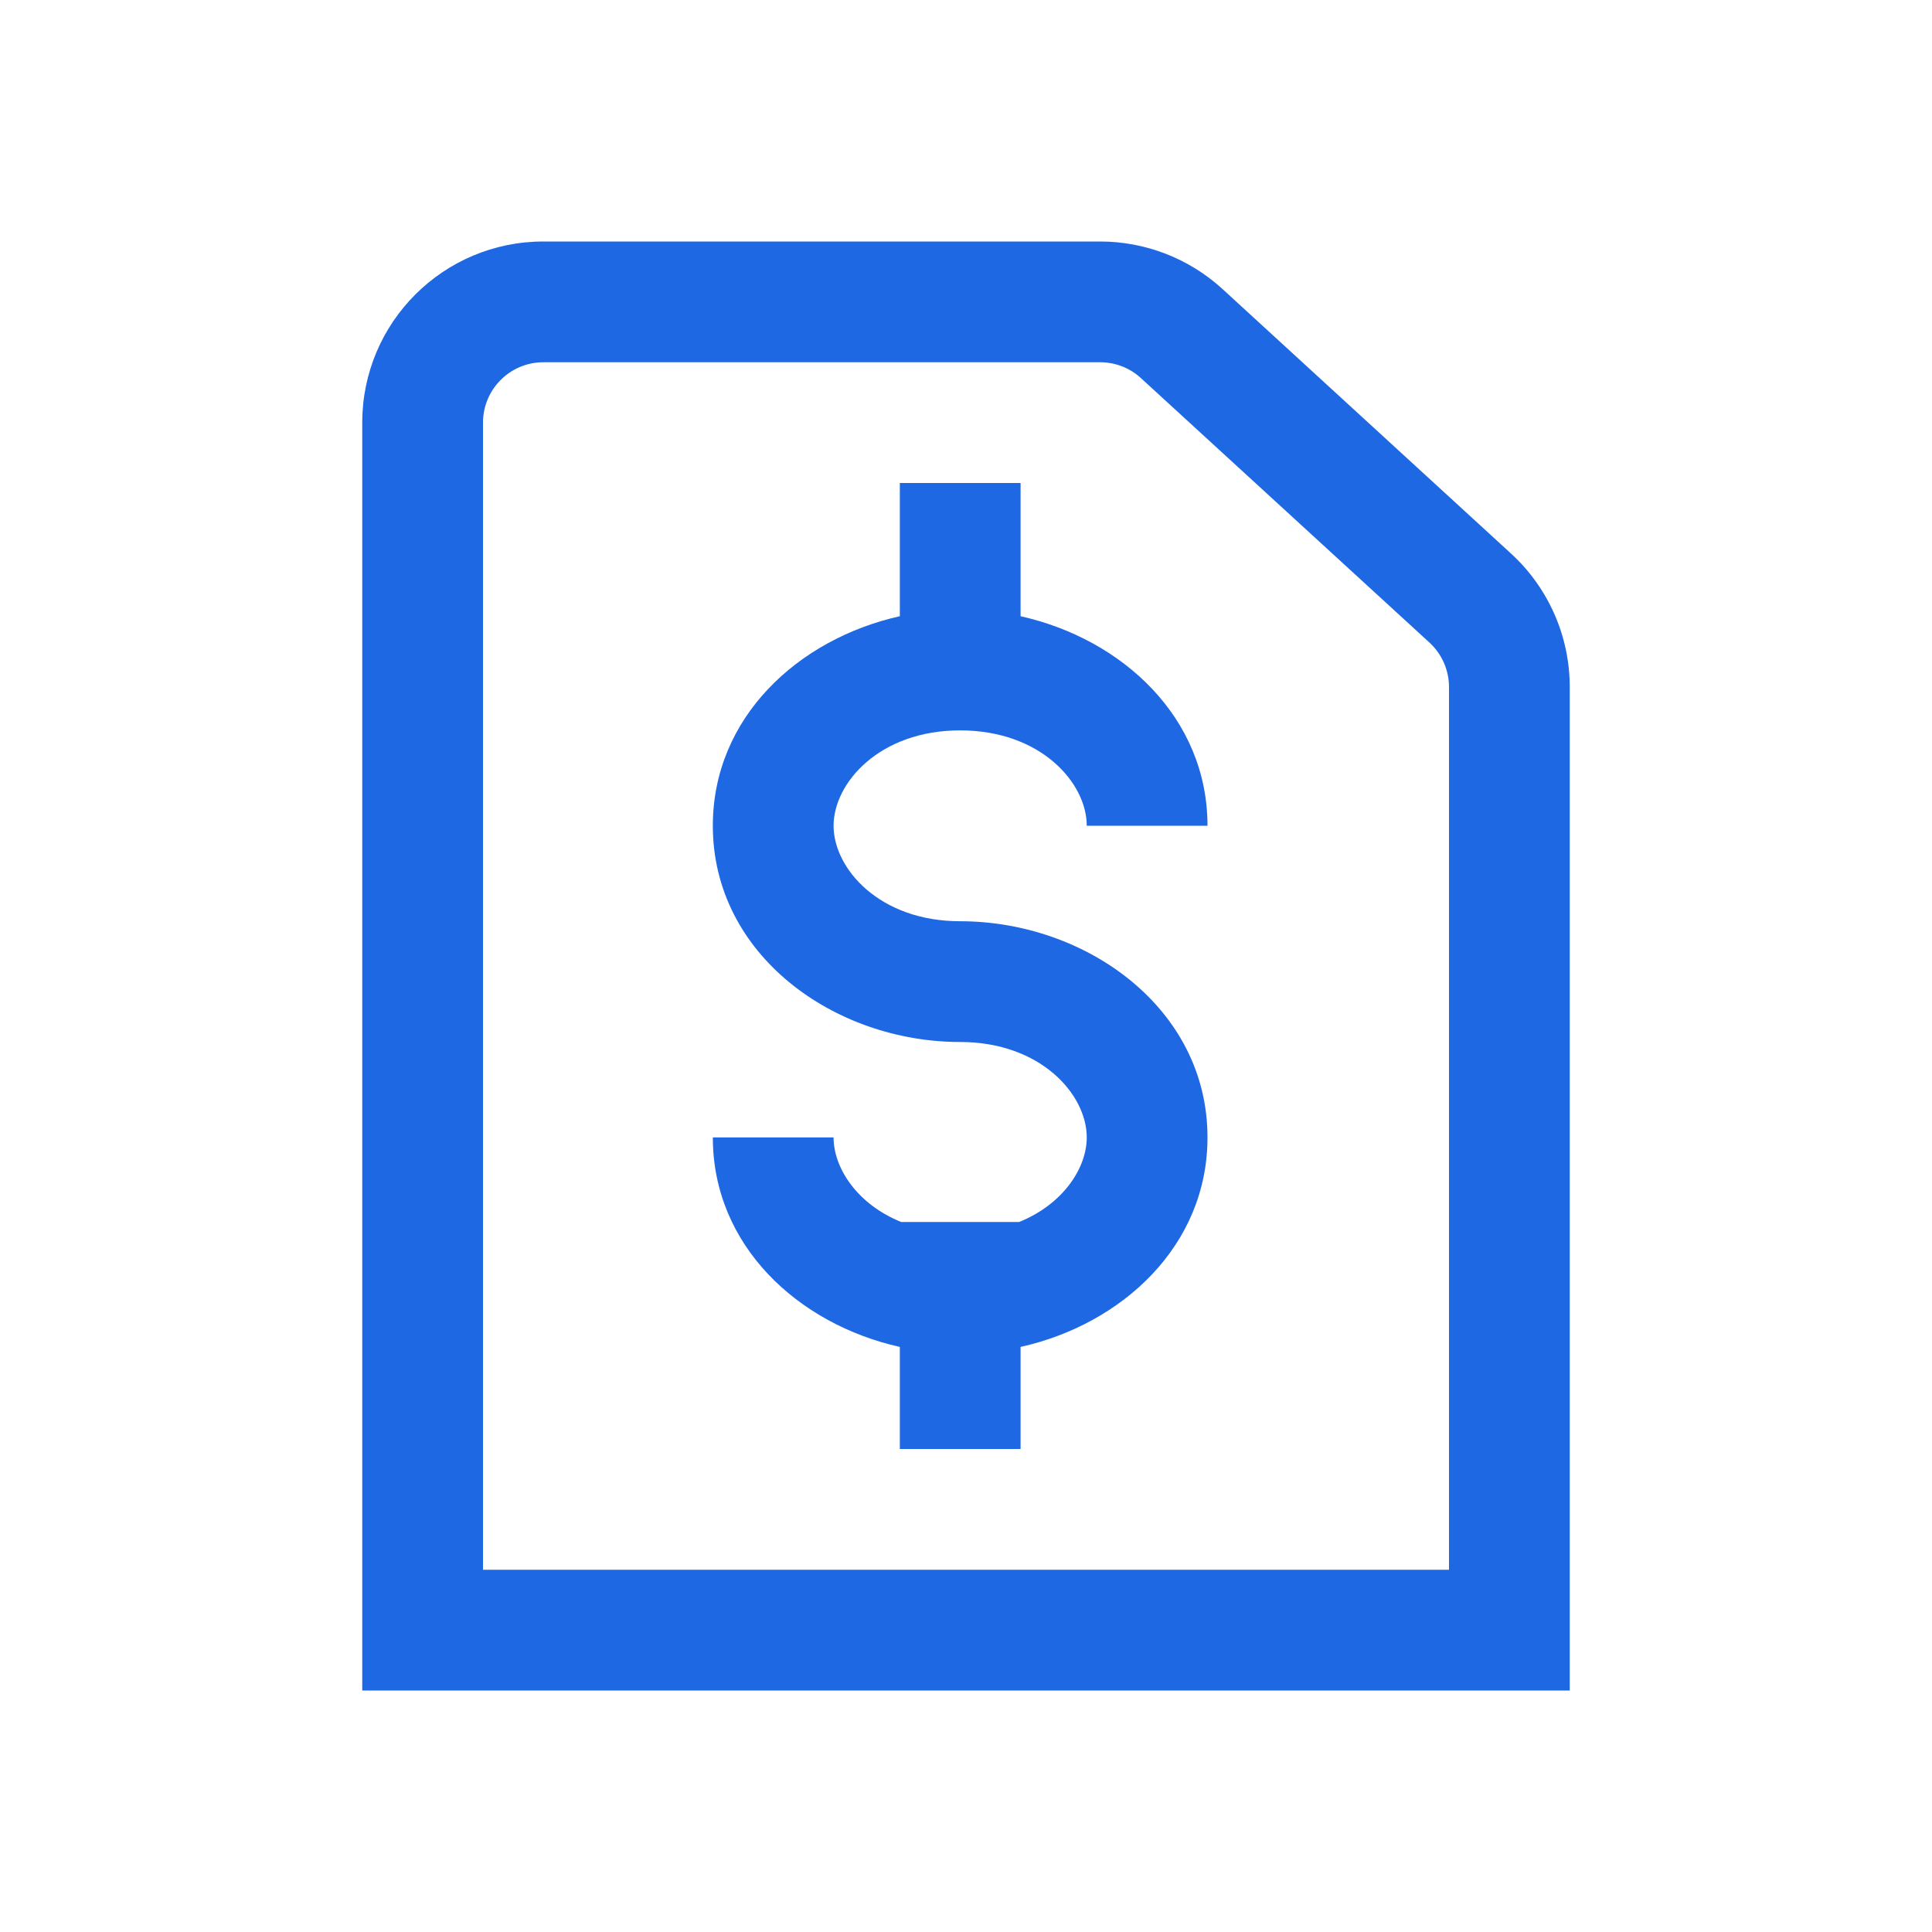
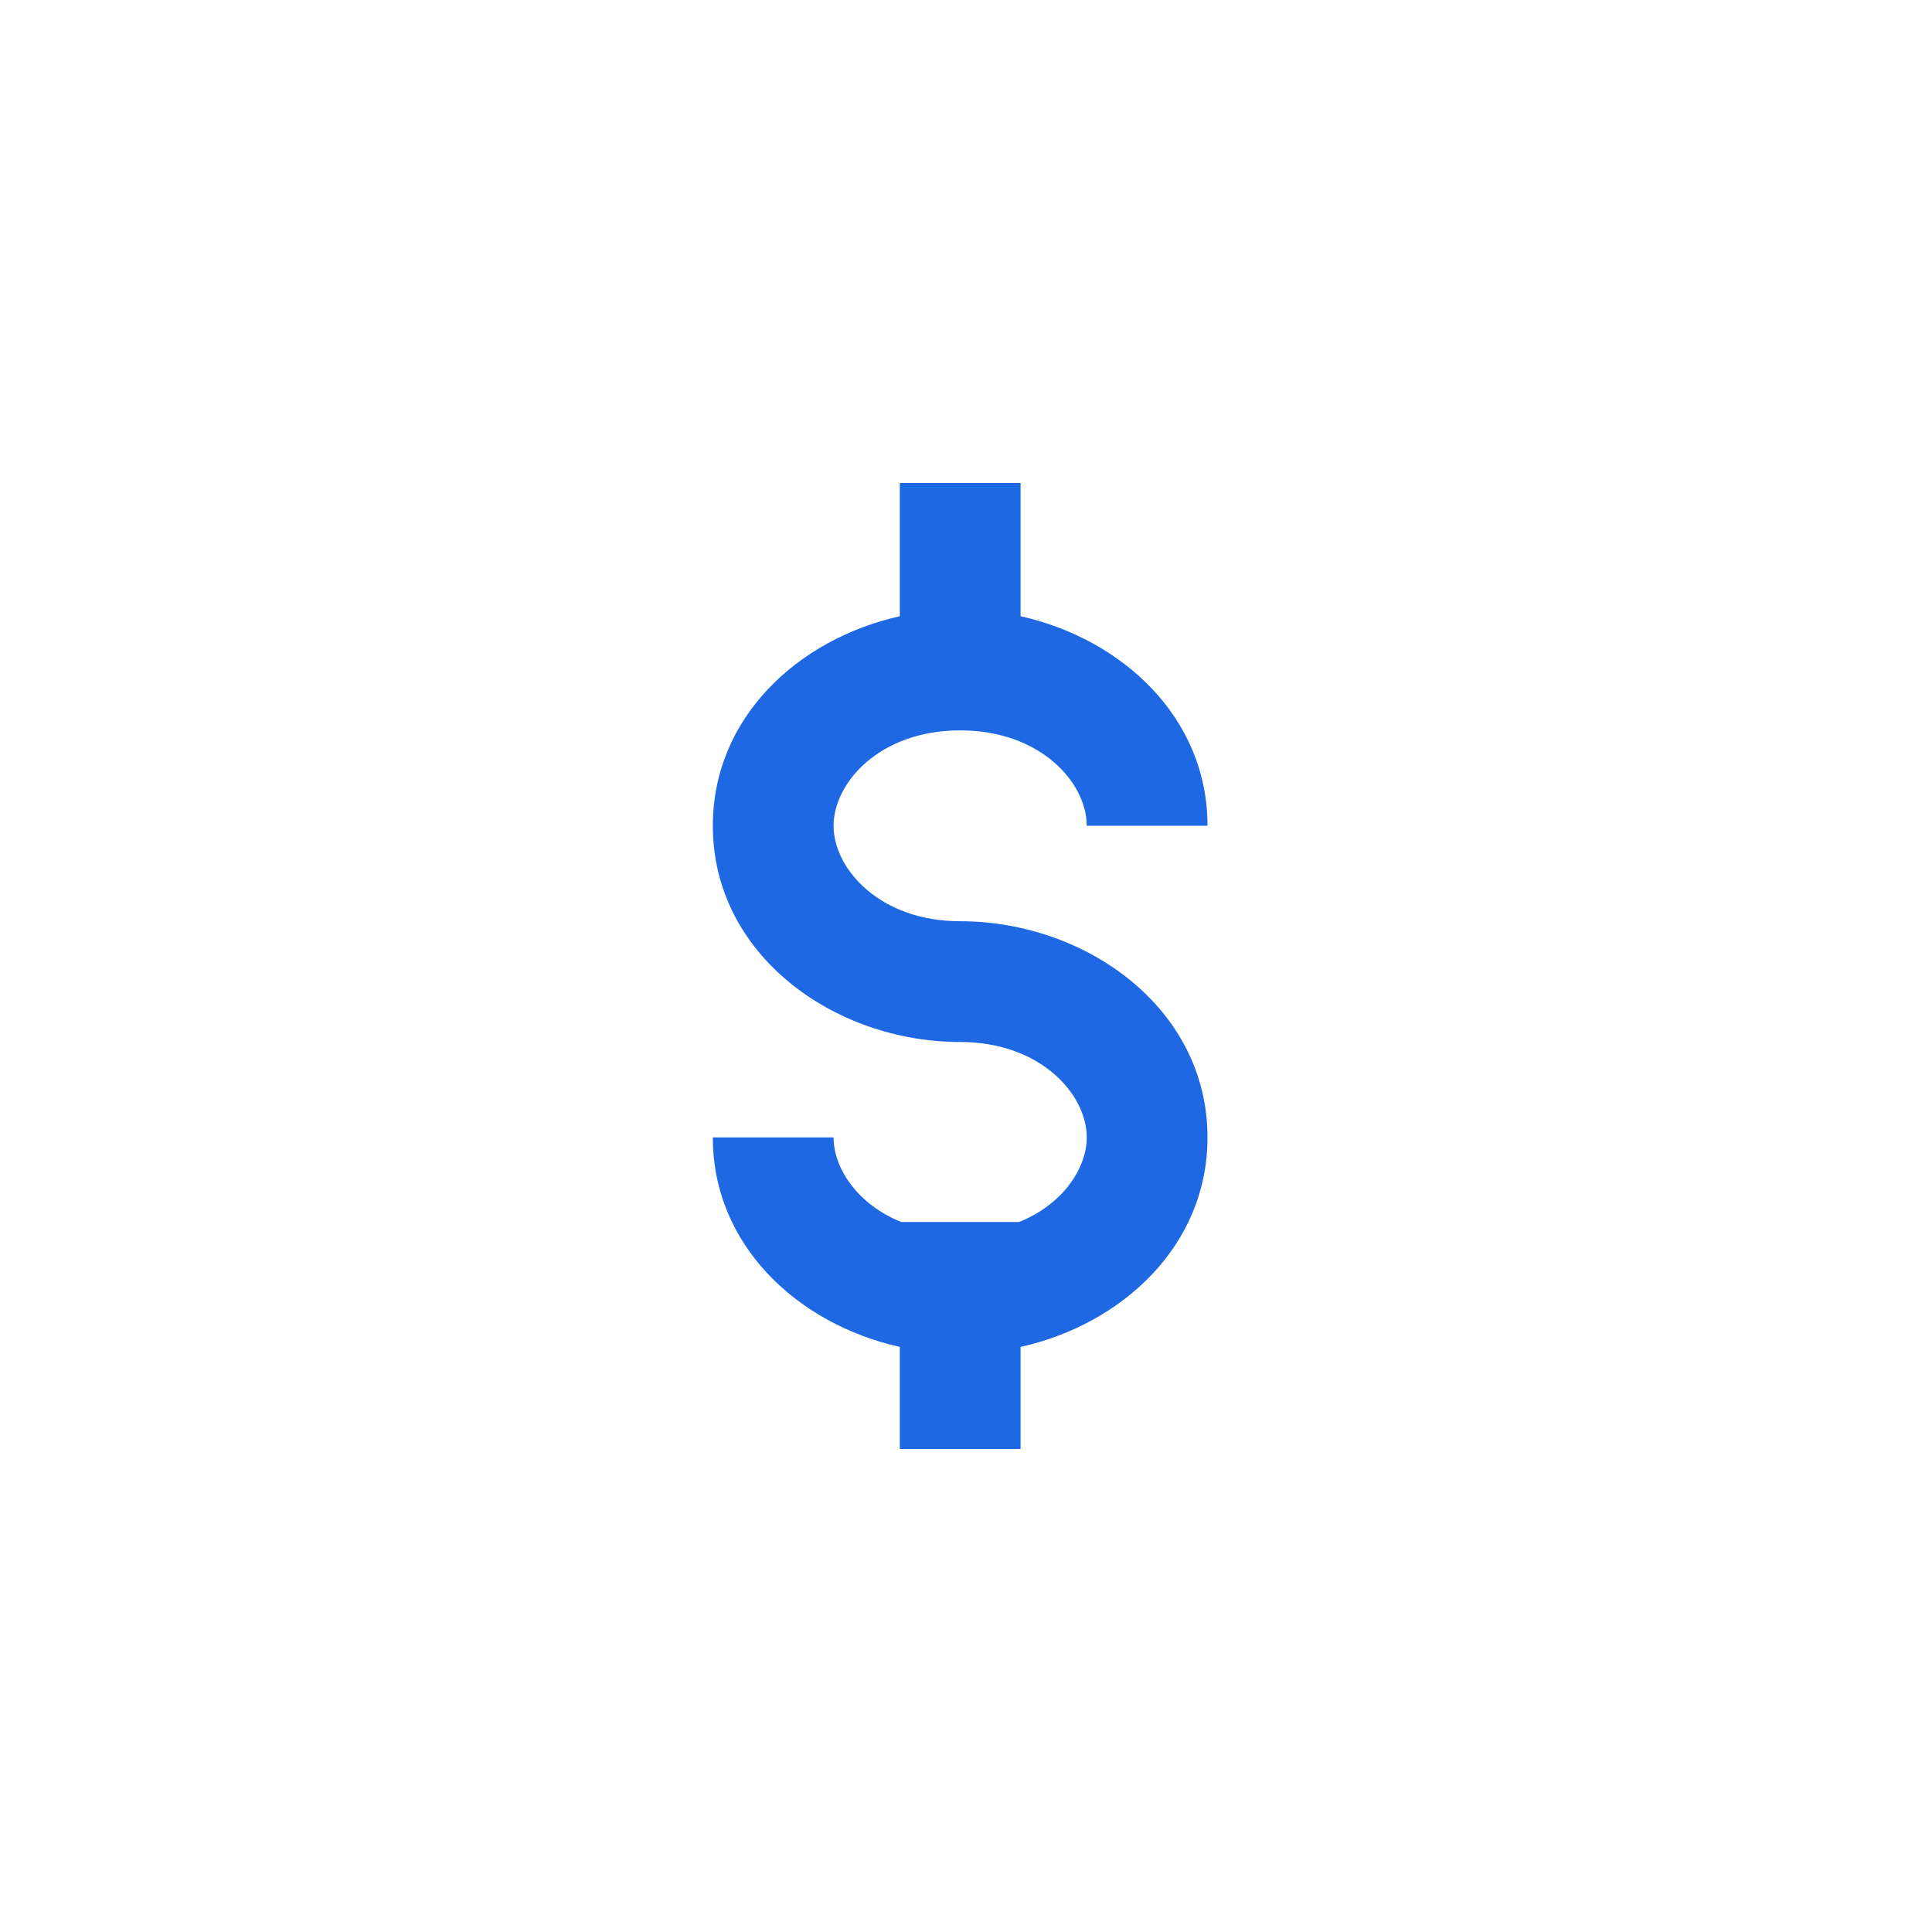
<svg xmlns="http://www.w3.org/2000/svg" width="24" height="24" viewBox="0 0 24 24" fill="none">
  <path d="M10.355 10.258C10.355 9.726 10.925 9.073 11.927 9.073C12.93 9.073 13.5 9.726 13.5 10.258H15C15 8.913 13.941 7.937 12.678 7.655V6H11.178V7.655C9.915 7.937 8.855 8.913 8.855 10.258C8.855 11.863 10.364 12.944 11.927 12.944C12.93 12.944 13.5 13.597 13.5 14.129C13.5 14.513 13.203 14.961 12.66 15.18H11.195C10.652 14.961 10.355 14.513 10.355 14.129H8.855C8.855 15.474 9.915 16.45 11.178 16.732V18H12.678V16.732C13.941 16.45 15 15.474 15 14.129C15 12.524 13.491 11.444 11.927 11.444C10.925 11.444 10.355 10.79 10.355 10.258Z" fill="#1E68E4" />
-   <path fill-rule="evenodd" clip-rule="evenodd" d="M6.75 3C5.507 3 4.5 4.007 4.5 5.25V21H19.5V8.535C19.5 7.904 19.235 7.302 18.77 6.876L15.187 3.591C14.772 3.211 14.229 3 13.666 3H6.75ZM6 5.25C6 4.836 6.336 4.5 6.75 4.5H13.666C13.854 4.5 14.035 4.57 14.173 4.697L17.757 7.982C17.912 8.124 18 8.325 18 8.535V19.5H6V5.25Z" fill="#1E68E4" />
</svg>